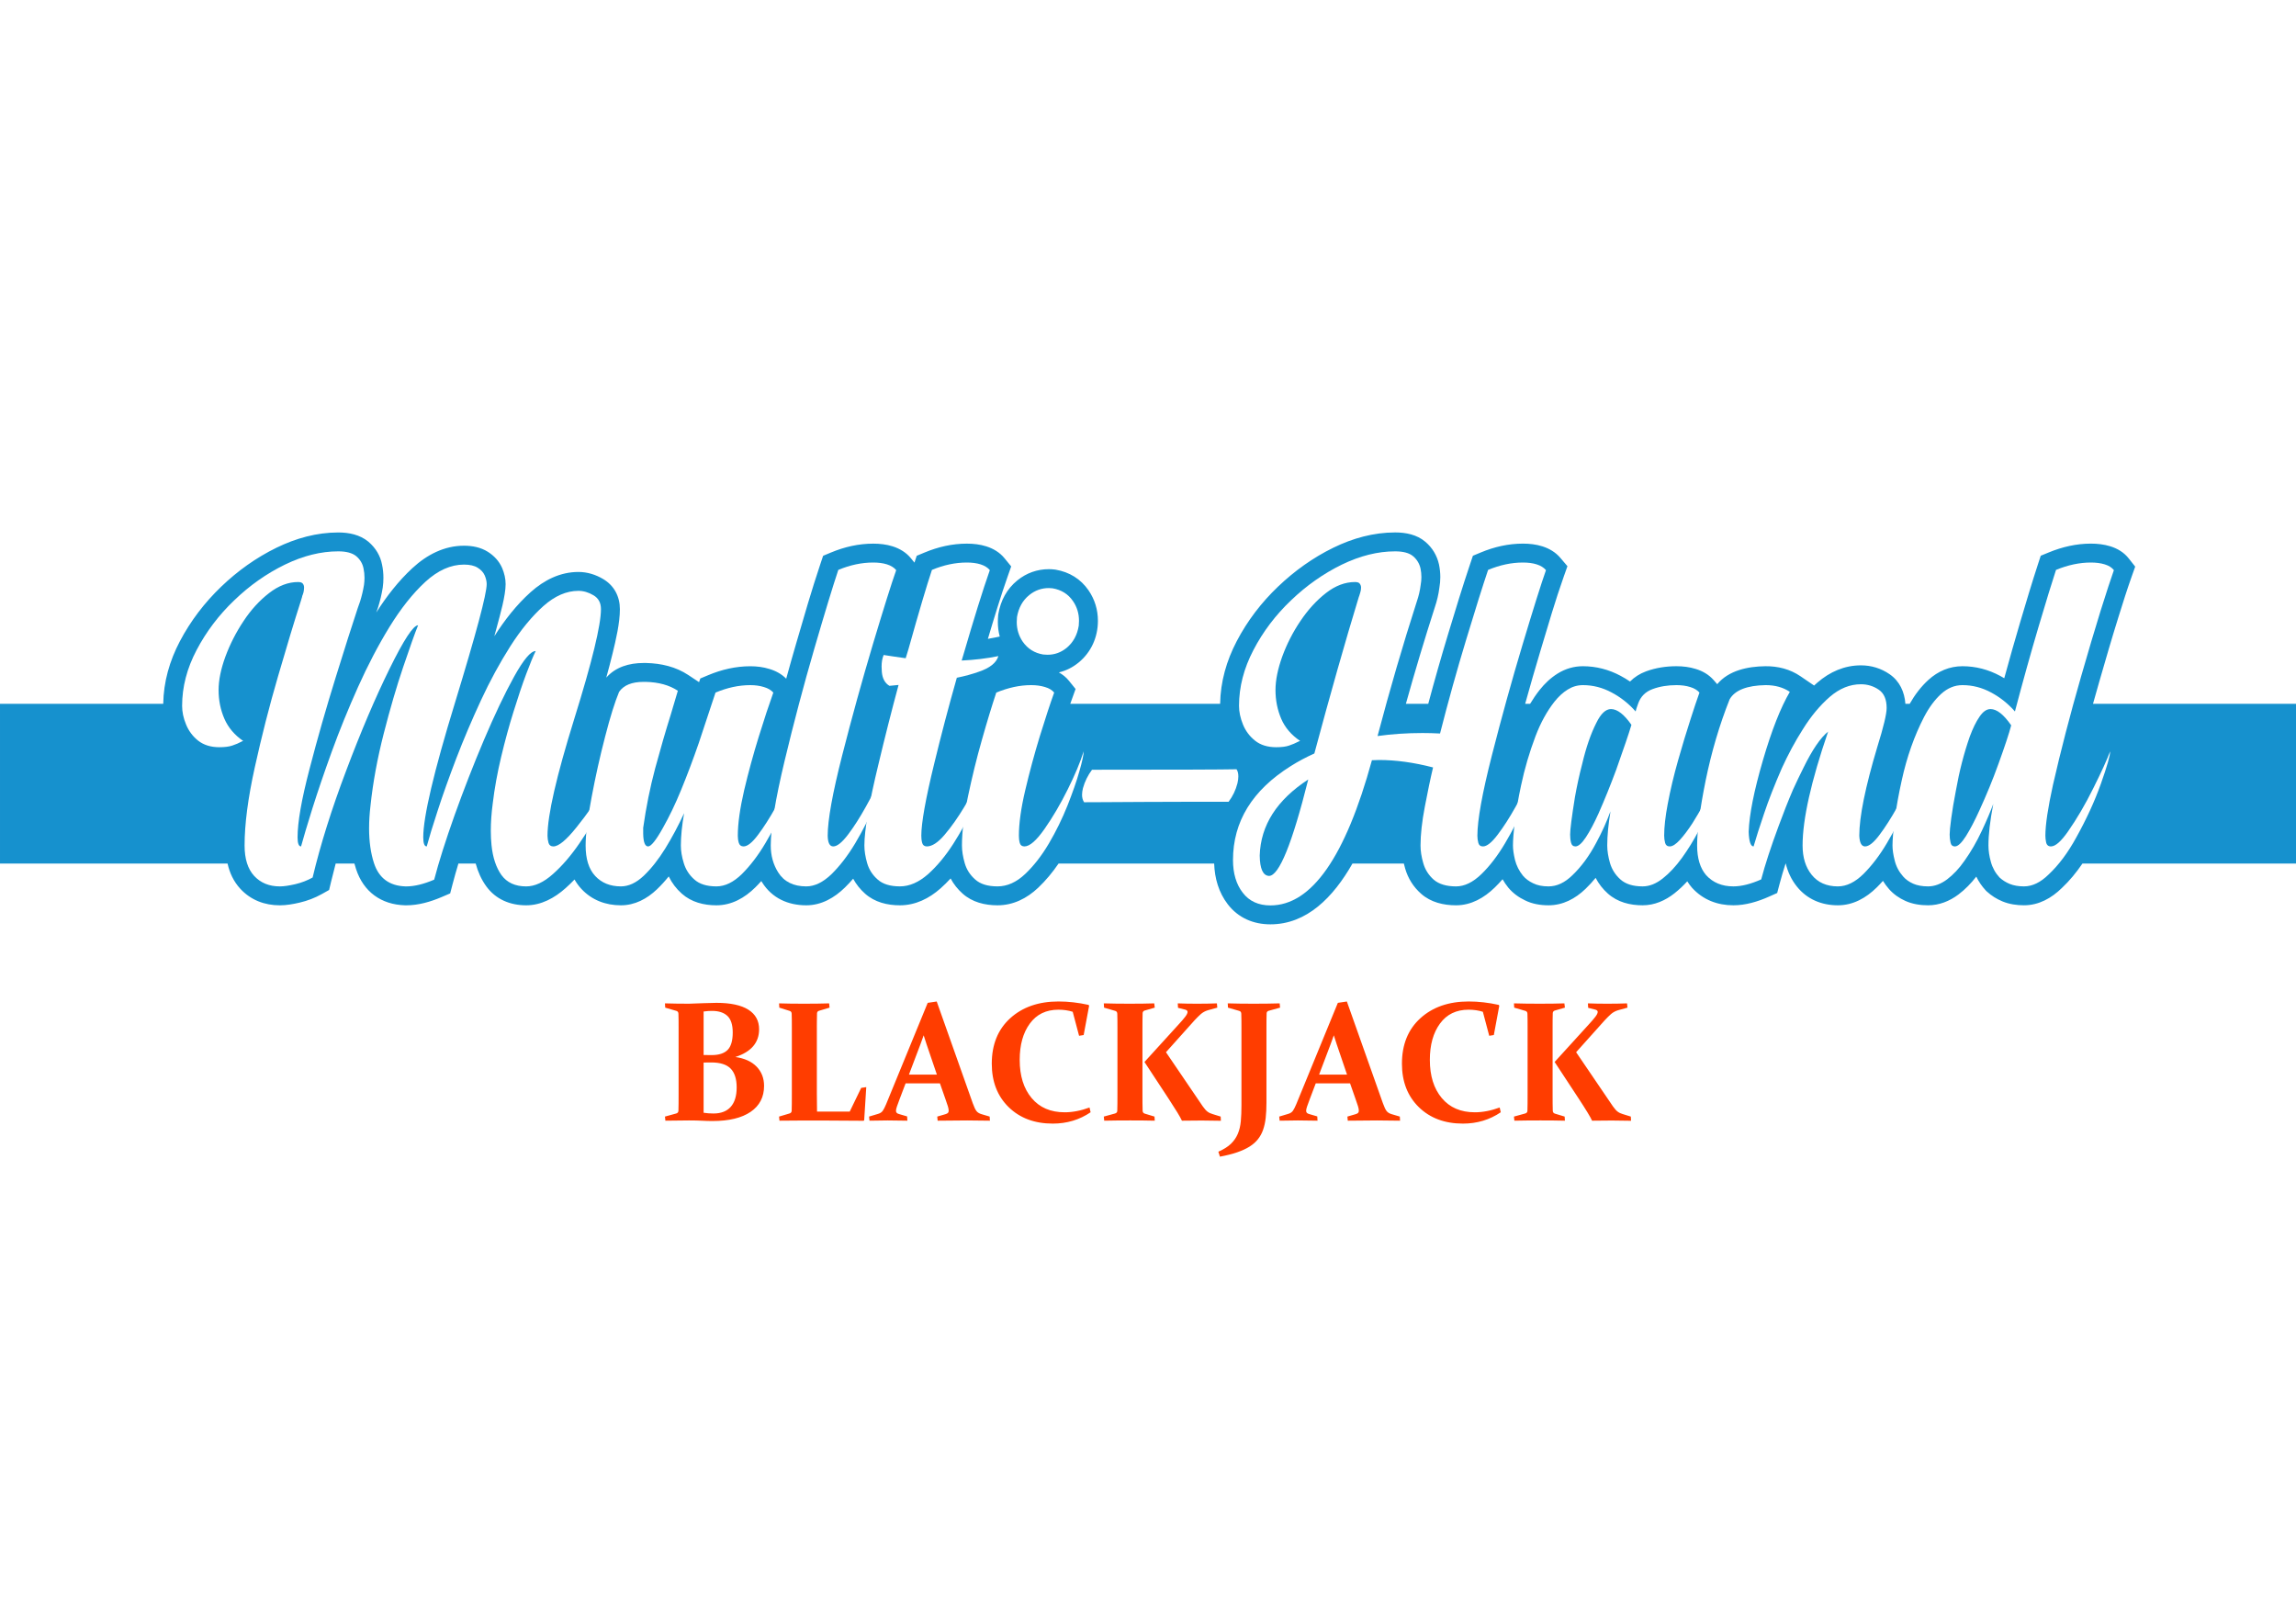
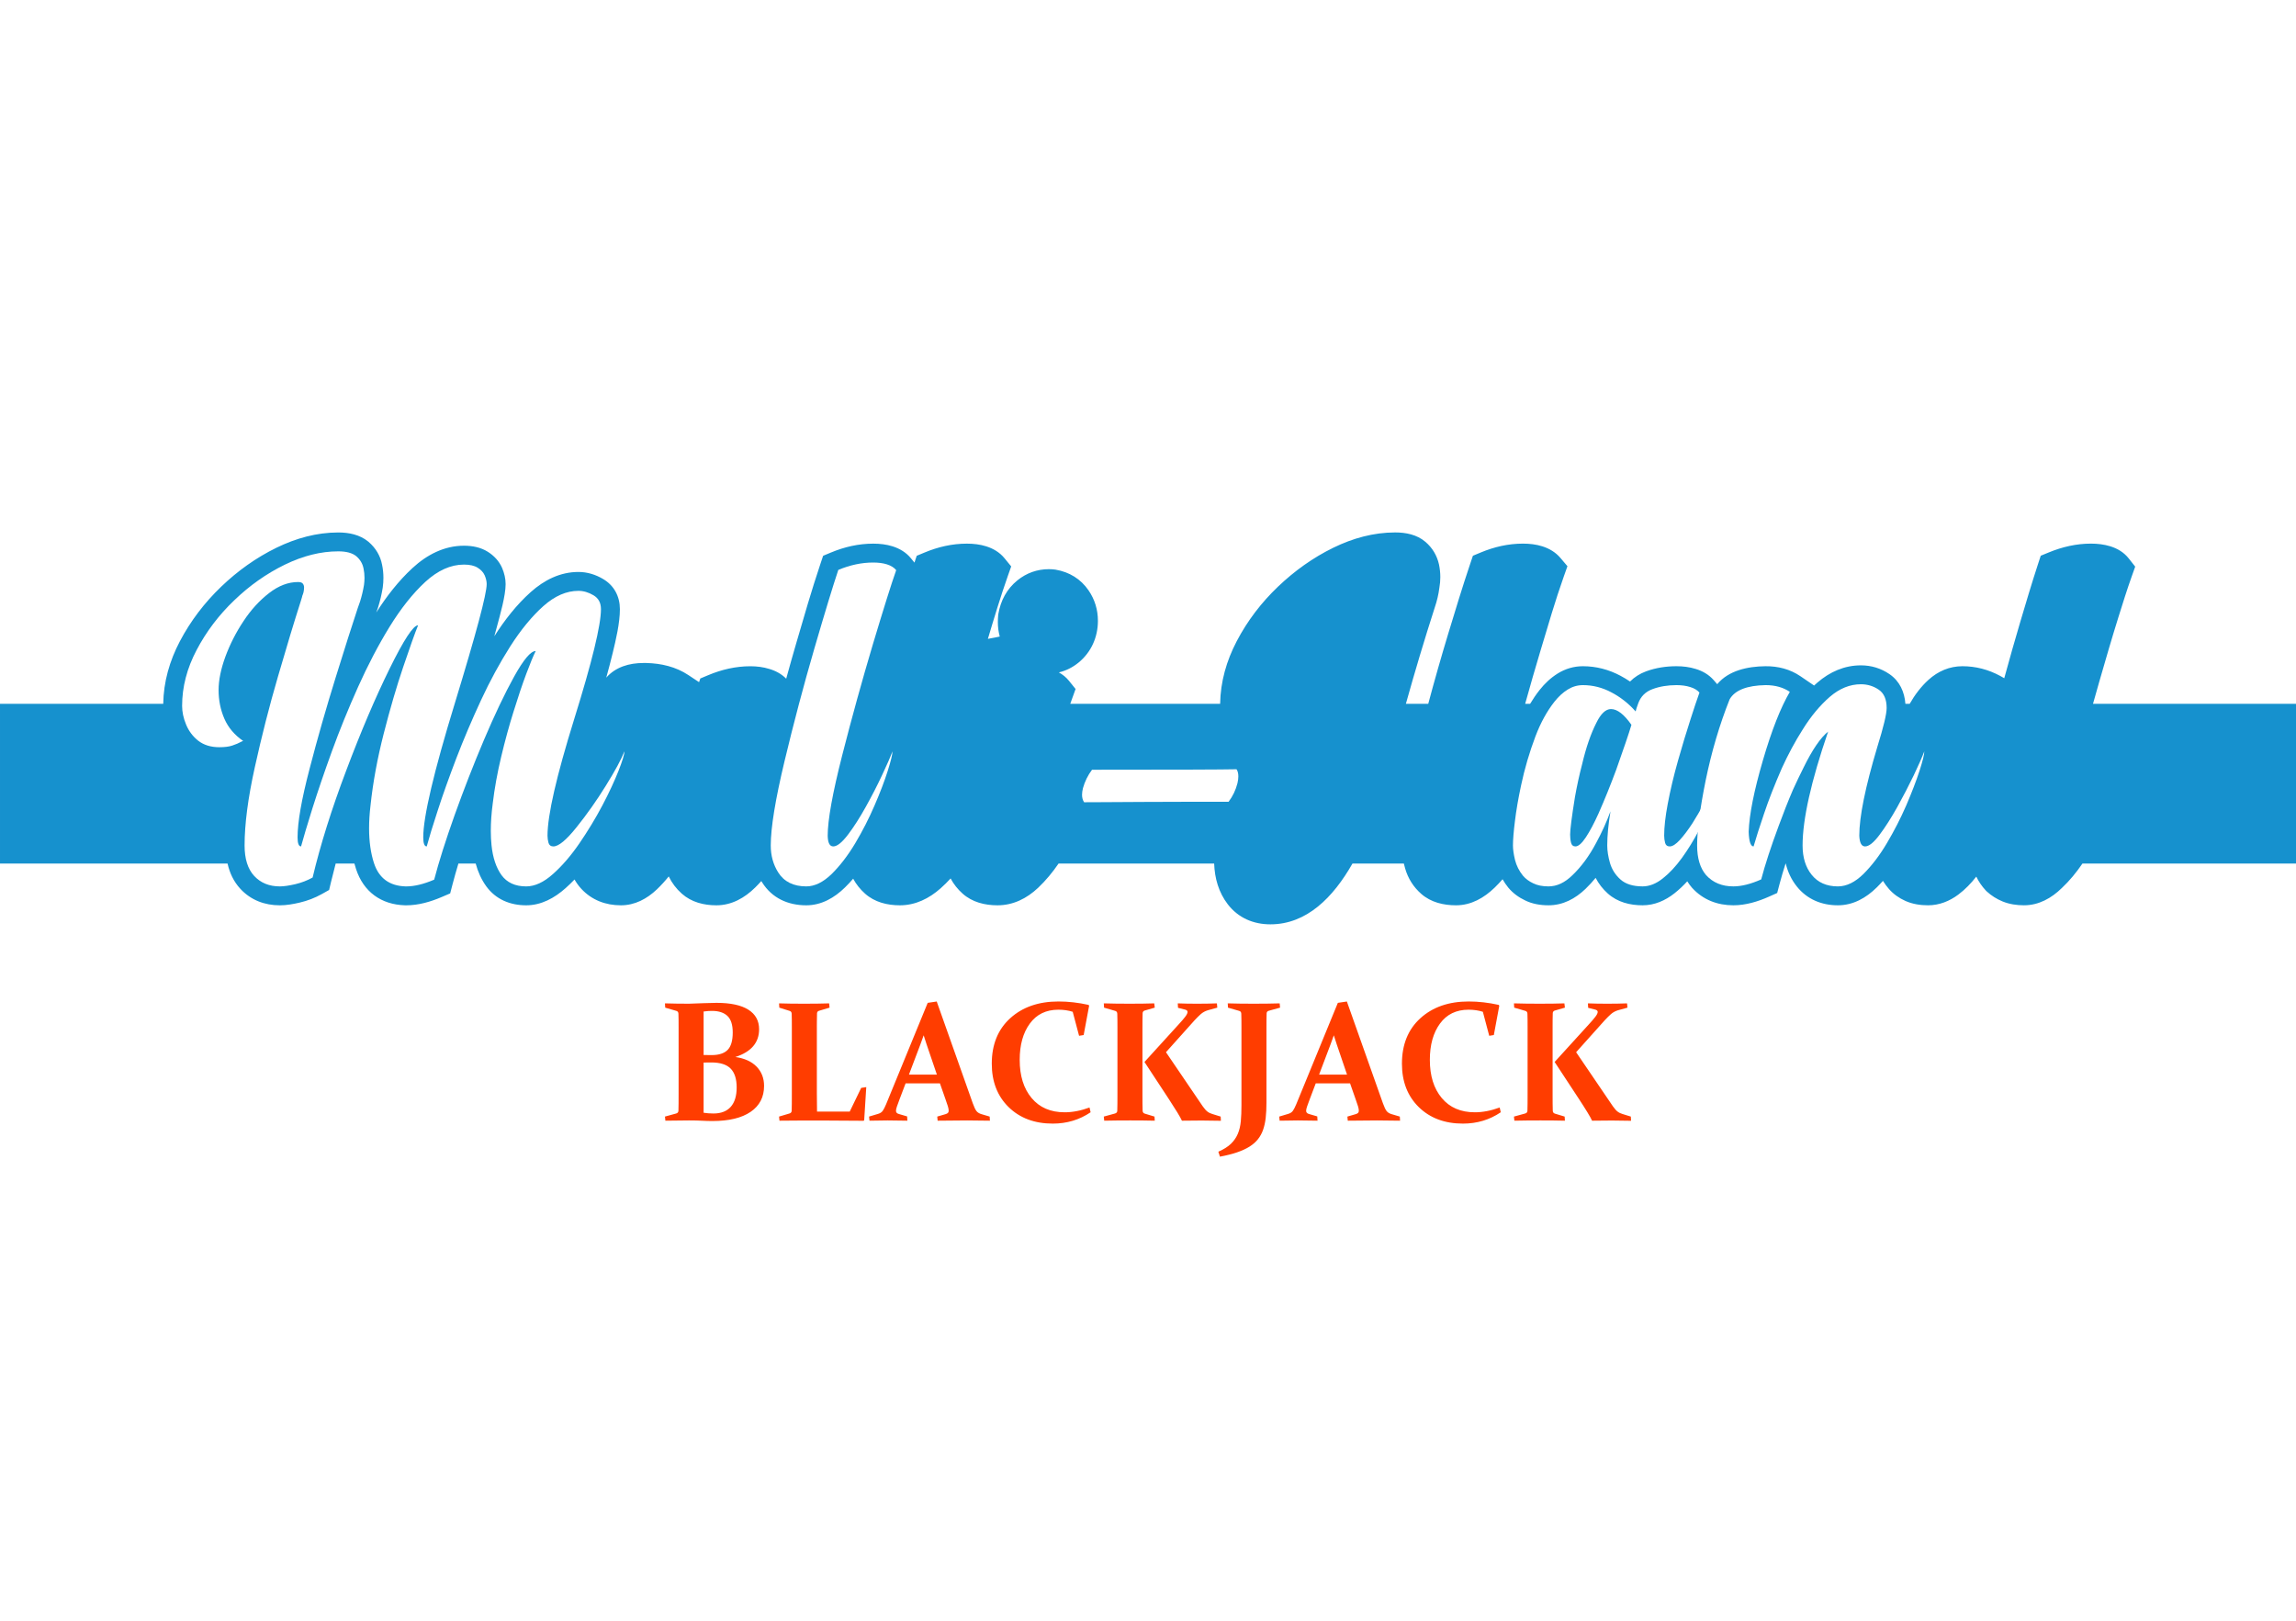
<svg xmlns="http://www.w3.org/2000/svg" xml:space="preserve" width="425px" height="300px" version="1.1" style="shape-rendering:geometricPrecision; text-rendering:geometricPrecision; image-rendering:optimizeQuality; fill-rule:evenodd; clip-rule:evenodd" viewBox="0 0 301041.9 212500">
  <defs>
    <style type="text/css">
   
    .fil1 {fill:#1691CE}
    .fil0 {fill:white}
    .fil3 {fill:#FF3D00;fill-rule:nonzero}
    .fil2 {fill:white;fill-rule:nonzero}
   
  </style>
  </defs>
  <g id="Layer_x0020_1">
    <g id="_3014772893840">
      <rect class="fil0" x="0.1" width="301041.6" height="212500" />
      <path class="fil1" d="M159978.3 92278.1c45.2,-2891.8 833.4,-5641.8 2172.5,-8203.6 1402.3,-2682.5 3234,-5074.8 5424.2,-7164.1 2157.3,-2057.9 4575.3,-3793.8 7257.3,-5102.7 2539.5,-1239.2 5256.1,-1997.7 8094.9,-1997.7 1413.8,0 2845.1,284.1 3951.8,1221.4 925,783.3 1532.4,1792.9 1795.3,2975.6l11 52c106,530 162.5,1068.4 162.5,1609.2 0,460.7 -42.1,923.6 -120.5,1377.7 -114,896.6 -323.1,1773.9 -601.8,2583.7 -1348.2,4190.6 -2609.7,8408.4 -3792,12648.5l2932.9 0c821.3,-3073.1 1692.5,-6132.5 2614.2,-9177.3 927.4,-3061.9 1861.5,-6137.9 2882.5,-9169.8l359 -1065.8 1038.2 -431.8c1758.1,-731.7 3607.3,-1157.4 5516.6,-1157.4 859.4,0 1725.4,94.6 2547.1,354.8 919.3,291 1740.4,777.7 2368.7,1518.2l923.4 1088 -477.1 1344.7c-1115.8,3146.5 -2068.9,6438.9 -3029.2,9637 -704.4,2345.8 -1383,4699.3 -2037.3,7059.4l650 0c378.8,-634.2 795.6,-1244.8 1254.2,-1824.4 665.6,-841.2 1448.4,-1580.1 2361,-2147.7 1004.2,-624.3 2121.7,-956 3305.5,-956 1745.8,0 3404,436.9 4943.1,1259.9 427.3,228.6 840.7,477.9 1238.5,747.2 574,-582.3 1282.1,-1032.6 2100,-1334 1275.4,-470.4 2630.8,-673.1 3987.1,-673.1 861.8,0 1717.6,104.7 2497.2,349.9 919.1,270.1 1754.9,751.5 2387.8,1478.6l458.1 526.6c1508.3,-1812.2 4019.2,-2329.1 6321.3,-2354.8 1640.8,-18.5 3233.2,383.9 4596.9,1315.3l1784.1 1218.4c143,-132.6 287.8,-262.7 435.3,-390.4 1618.9,-1401.5 3540,-2257.9 5698.4,-2257.9 1358.4,0 2628.7,383.4 3749.6,1150.4 1340.2,916.9 1971.5,2336.1 2088.2,3892l563.5 0c661.8,-1160.8 1468.5,-2240.7 2460.6,-3141.1 1247.3,-1131.9 2756.2,-1787 4452.4,-1787 1747.1,0 3397.9,435.6 4937,1262 185.5,99.9 368.3,203.5 548.3,311.1 677.5,-2480.1 1378.4,-4954.1 2108.5,-7419.2 746.9,-2521.6 1501.3,-5052.1 2318.4,-7552l355.8 -1088.3 1058.8 -434.8c1760.3,-722.8 3608,-1152.8 5516.6,-1152.8 858,0 1715.5,95.9 2537.7,348.6 954.9,293.7 1800.9,802.6 2424.7,1594.3l847 1075.4 -458.8 1289.8c-619,1740.2 -1175.3,3521 -1726.5,5284 -880.8,2817.4 -1704.6,5655.2 -2520.6,8492.2 -279.2,971 -555,1943.6 -825.9,2917.8l1962.9 0 2765 0 21887.7 0 0 20945.6 -28001 0c-796.5,1168.4 -1691.5,2260.6 -2698.3,3203.8 -1360.6,1334 -3021.7,2268.4 -4969.1,2268.4 -958.4,0 -1921.4,-142.5 -2811.8,-507.6 -764.4,-313.2 -1456.4,-749.9 -2065.5,-1308.1l-73.9 -67.7 -68.2 -73.4c-502.8,-541.8 -915.4,-1147.7 -1232.1,-1803.6 -682.1,876.3 -1457.7,1683.4 -2346.2,2349.8 -1166.7,875.1 -2513.1,1410.6 -3982.9,1410.6 -1006.3,0 -2029,-156.4 -2953.1,-567.9 -828.6,-369.1 -1564.8,-881.8 -2164.5,-1565 -296.1,-337.6 -560.1,-694.5 -789.8,-1069.8 -259.9,292.9 -528.7,577.4 -806.9,852.7 -1390.8,1377.6 -3100.7,2350 -5102.7,2350 -2129.9,0 -4032,-781.8 -5375.2,-2456.3 -727.6,-907 -1197.5,-1930 -1461.2,-3015.9l-25.1 0c-288.4,899.3 -556.6,1803.7 -795.2,2709.9l-302.7 1148.7 -1084.8 483.8c-1454.5,648.7 -3054.9,1129.8 -4659.4,1129.8 -2092.4,0 -3974.5,-718.8 -5395.3,-2271.9l-47.1 -53c-225.4,-260.7 -425.6,-534.3 -602.9,-818.4 -518.3,566.2 -1076.5,1095.2 -1676.7,1569.6 -1209.3,955.5 -2618.3,1573.7 -4178,1573.7 -1659,0 -3286.7,-406.4 -4550.6,-1533 -666.9,-594.3 -1209.8,-1286.6 -1609.8,-2063.5 -411.7,502.2 -850.5,982 -1318.8,1434.4 -1342.3,1296.8 -2964.4,2162.1 -4862.2,2162.1 -1072.2,0 -2149,-184.5 -3064.6,-642.3 -833.7,-393.5 -1579.5,-933.8 -2176.3,-1639.7l-39.6 -48.2c-277.1,-344.8 -525,-707.3 -740.7,-1086.4 -329.3,379.1 -673.1,744.5 -1032.4,1093.6 -1385.7,1346.6 -3085.4,2323 -5065.2,2323 -1650.7,0 -3296.1,-386.6 -4565.1,-1497.9 -1021.3,-894.4 -1732.1,-2024.5 -2109.6,-3326.4 -62.1,-214.2 -119.1,-430.2 -170.5,-647.9l-6739.5 0c-2519.5,4424.3 -5990.4,7967.6 -10754.7,7967.6 -2238.7,0 -4216.5,-842.5 -5592.9,-2630.4 -1195.1,-1552.2 -1716.8,-3411.2 -1785.6,-5337.2l-20402.7 0c-781.8,1145.3 -1668.2,2220.8 -2675.3,3173 -1479.9,1398.8 -3268.6,2299.2 -5331.6,2299.2 -1662.8,0 -3304.4,-403.2 -4571.5,-1533 -646.8,-576.9 -1177.4,-1241.9 -1573.1,-1988 -415.8,453.5 -853,886.6 -1313.4,1295.2 -1501.9,1332.9 -3295.9,2225.8 -5336.4,2225.8 -1662.8,0 -3304.5,-403.2 -4571.6,-1533 -637.7,-568.6 -1162.4,-1223.2 -1556.2,-1956.4 -341.9,397 -699.3,780.6 -1073,1147.4 -1382.2,1356.2 -3089.7,2342 -5073.8,2342 -2390.1,0 -4482.1,-935.2 -5776.7,-2985.3 -40.7,-64.6 -80.6,-129.6 -119.5,-194.9 -253.7,284.8 -516.1,561.9 -786.8,830.2 -1390.8,1377.4 -3101.2,2350 -5102.9,2350 -1655,0 -3280.1,-409.6 -4540.2,-1533 -723.4,-645.2 -1297.9,-1400.7 -1708.3,-2254.1 -483,599.9 -1000.2,1171.2 -1555.2,1699.4 -1300.3,1238.5 -2883.8,2087.7 -4714.5,2087.7 -1994.7,0 -3810.1,-676.8 -5183.2,-2151.9 -356.1,-382.3 -653.3,-796 -899,-1232.9 -376.7,393.3 -767.6,772.1 -1172.9,1133.8 -1444.1,1288.3 -3183.1,2251 -5164.8,2251 -2104,0 -3989.2,-774 -5240.5,-2500.2 -651.1,-898.2 -1091.5,-1911.8 -1379.6,-2972l-2269.1 0c-275.3,908.4 -534.7,1820 -772.1,2733.4l-306.3 1177.2 -1118.5 478.4c-1457.5,623 -3038.1,1083.2 -4634.5,1083.2l-130.1 0 -36.6 -1.1c-3128.6,-92.4 -5441.7,-1768 -6420.4,-4751.7 -77.9,-237.7 -149.1,-477.6 -213.7,-719.4l-2458.1 0c-213.9,798.9 -417.1,1599.7 -608,2402.5l-251.7 1057.2 -947.7 531.5c-913.2,512.1 -1895.2,886.1 -2914.1,1124.6 -837.9,196.3 -1730,356.4 -2592.6,356.4 -2009.2,0 -3814.4,-684 -5187.5,-2166.9 -880.5,-951 -1401.5,-2090.6 -1673.5,-3305.3l-29837 0 0 -20945.6 21401.5 0c45.5,-2896.9 836.4,-5649 2186.5,-8210.8 1408.4,-2672.6 3235.1,-5061.5 5415.9,-7152.6 2153.5,-2064.6 4568.6,-3797.6 7251.6,-5107 2536.1,-1237.6 5260.1,-1997.7 8095,-1997.7 1402,0 2822.2,286.5 3931.9,1196.2l41.5 34.8c933.8,800.5 1547.9,1829.6 1766.7,2981.3 123.1,571.6 180.4,1154.9 180.4,1739.3 0,418.2 -28.4,838.8 -85.7,1253.2l-8.5 58.6c-139.5,859.7 -341.1,1707 -601.3,2538l-24.6 74.4c-73.7,211.3 -148.6,422.2 -217.4,615.5 1347.9,-2113.1 2911.1,-4136.2 4753.5,-5833 1876.2,-1727.6 4144.3,-2921.9 6742.7,-2921.9 1097.4,0 2192.6,205.4 3132.6,798.4 810.1,511.6 1460.7,1202.3 1854.2,2081.2l22.5 51.9c281.4,668.3 454,1377.2 454,2105.1 0,1529.5 -726.5,4032.9 -1124.6,5522.2 -117,437.4 -235.6,874.6 -356.1,1311.5 3.2,-4.8 6.2,-9.6 9.1,-14.2 1336.2,-2097.5 2905.3,-4118 4765.1,-5778.4 1761.8,-1572.5 3855.1,-2636.4 6256.8,-2636.4 1153.3,0 2250.1,343.2 3238.3,928.1 1443.3,854.1 2193.7,2286.3 2193.7,3952.9 0,1802.5 -520.5,4009.3 -946.2,5758.3 -261.5,1074.1 -543.1,2146.5 -839.2,3216.6 1219.4,-1399.9 3018.2,-1920.1 4874.5,-1920.1l342.7 0 30.8 0.8c1949.2,48.2 3868,488.1 5509.3,1577.2l1411.2 935.9 160.9 -482.7 1038.2 -435c1758.9,-736.8 3609.9,-1169.7 5522.2,-1169.7 850,0 1708.5,108.2 2464.3,346.4 843,242.9 1623.2,660.8 2238.4,1285.1 422.4,-1539.1 856.7,-3075.3 1303.2,-4607.7 1013.6,-3479.5 2028.5,-7002.9 3180,-10439.3l357.9 -1068.2 1040.1 -432.9c1763.2,-733.8 3612.5,-1157.4 5527.3,-1157.4 860.1,0 1724.6,94.3 2547,354.8 926.8,293.4 1766.9,794.3 2387.2,1553.3l472.6 578 298.2 -895 1042.2 -433.7c1763.2,-733.8 3612.6,-1157.4 5527.3,-1157.4 860.2,0 1724.6,94.3 2547,354.8 926.9,293.4 1767,794.3 2387.3,1553.3l881.6 1078.3 -462.4 1313.7c-943.2,2679.6 -1775.8,5438.9 -2592.6,8183 293.7,-49.5 586.6,-103.8 878.4,-163.8l677.1 -139c-167.1,-612 -249.8,-1249.4 -249.8,-1903.4 0,-290.8 15.3,-580.4 41.5,-869.8l8.8 -96.7 16.4 -95.5c299,-1750.6 1109.1,-3278.2 2495.9,-4400.2 1192.1,-964.6 2593.9,-1466.9 4127.4,-1466.9 269,0 540.8,17.7 807.4,53.3l42.6 5.6 42.3 7.3c1786.4,302.8 3285.1,1216.2 4313.4,2716.8 816.8,1192.1 1224.3,2545.1 1224.3,3990 0,2124.9 -869.3,4119.4 -2559.9,5491.1 -768.4,623.5 -1632,1052.4 -2562.1,1270.6 500.9,275.8 951,636.1 1318.3,1091.5l875.4 1085.6 -473.1 1311.8c-75.7,209.9 -150.4,420 -224.6,630.7l1118 0 18534.3 0z" />
      <path class="fil2" d="M39619.6 78225.7l0 -62.4c62.4,-135.2 124.8,-311.9 177,-509.4 41.5,-207.8 72.5,-405.4 72.5,-613.4 0,-208 -51.9,-374.2 -166.2,-519.9 -114.3,-145.4 -322.3,-208 -623.8,-208 -1278.9,0 -2547.3,478.4 -3794.9,1445.4 -1247.8,967 -2370.6,2183.2 -3348,3670.1 -987.6,1476.5 -1777.9,3035.9 -2380.8,4658 -592.8,1621.9 -894.2,3087.9 -894.2,4387.6 0,1341 249.5,2588.9 759,3763.6 509.4,1164.6 1330.8,2131.6 2464,2911.4 -41.5,20.6 -83.2,41.5 -145.6,51.9 -426.2,228.7 -852.4,415.8 -1278.6,551 -426.5,145.6 -998.3,218.5 -1705.4,218.5 -1122.8,0 -2037.8,-291.3 -2765.5,-852.7 -717.5,-571.9 -1247.5,-1278.9 -1590.8,-2121.1 -353.3,-842 -519.9,-1663.4 -519.9,-2453.7 0,-2474.5 634.3,-4917.9 1902.7,-7319.6 1268.4,-2412.1 2911.2,-4585.2 4938.6,-6518.9 2017.2,-1944.4 4221.3,-3493.4 6623,-4668.4 2391.5,-1164.3 4730.8,-1746.6 7007.8,-1746.6 1049.9,0 1840.2,208 2360.1,634.2 509.5,436.7 831.8,967 956.6,1621.8 83,384.7 124.8,790.3 124.8,1216.5 0,301.5 -20.9,613.6 -62.4,915.1 -124.8,769.4 -301.7,1497.1 -519.9,2193.7 -83.3,239 -187.2,530.3 -301.5,852.6 -717.5,2152.2 -1684.5,5198.6 -2911.4,9149.5 -1226.7,3951 -2370.4,7933 -3410.2,11946.3 -1050,4002.9 -1569.9,6997.3 -1569.9,8962.4 0,800.5 155.9,1195.6 457.6,1195.6 301.4,-1122.8 800.4,-2775.9 1486.6,-4980.3 696.6,-2204.1 1538.8,-4689.1 2547.3,-7465 1008.5,-2776.3 2152.2,-5583.3 3431.1,-8442.5 1278.9,-2849 2651.2,-5479.3 4138.1,-7901.9 1486.9,-2412.1 3046.3,-4377.2 4689,-5895.1 1642.7,-1507.5 3337.6,-2266.5 5063.3,-2266.5 769.5,0 1372.6,134.9 1809.3,415.8 436.6,270.4 738.1,602.9 915,998 166.3,395.2 260,779.9 260,1143.7 0,1320.4 -1393.5,6508.7 -4159,15564.5 -2775.9,9056 -4159,14940.7 -4159,17633.7 0,800.5 156.1,1195.6 457.6,1195.6 301.4,-1122.8 779.8,-2693 1445.1,-4720.4 655.1,-2037.8 1476.4,-4314.8 2433,-6830.8 967,-2516.2 2048.3,-5053.1 3233.5,-7610.9 1185.4,-2557.5 2474.5,-4917.7 3847.1,-7080.3 1382.7,-2162.6 2827.9,-3919.6 4325.2,-5260.9 1507.5,-1341.2 3035.9,-2006.8 4605.8,-2006.8 665.5,0 1330.8,197.6 1975.5,582.3 655.1,384.7 977.4,987.9 977.4,1819.7 0,2099.9 -1164.6,6893.1 -3503.9,14399.9 -2329.1,7496.3 -3503.8,12601.2 -3503.8,15304.6 0,322.3 51.9,634.2 135.2,946.1 93.4,301.4 301.4,457.5 634.2,457.5 686.1,0 1705.1,-842.2 3056.8,-2536.9 1351.4,-1684.5 2630.3,-3493.4 3836.3,-5448 1206.1,-1944.4 2017.3,-3441.5 2422.6,-4481.3 0,395.1 -259.9,1247.5 -779.9,2568.2 -519.6,1309.9 -1216.2,2827.9 -2110.4,4522.5 -894.1,1694.9 -1902.6,3348.1 -3004.8,4959.5 -1102.2,1611.6 -2266.5,2963.3 -3472.6,4034.2 -1206,1081.3 -2381,1621.8 -3514.3,1621.8 -1445.1,0 -2516,-499 -3233.5,-1476.2 -707,-987.8 -1143.6,-2297.8 -1309.9,-3919.9 -62.4,-613.3 -93.7,-1237.1 -93.7,-1892.2 0,-1112.4 83.3,-2297.8 249.5,-3555.8 239.1,-2017 613.4,-4065.3 1112.6,-6155.1 499.1,-2089.8 1039.6,-4075.7 1632.3,-5957.5 582.3,-1882 1133.3,-3514.3 1653.2,-4907.5 519.9,-1382.7 935.6,-2391.2 1237.1,-2994.4 -654.9,0 -1590.8,1122.8 -2838.3,3368.7 -1237.2,2235.4 -2547.4,5000.9 -3940.6,8276.2 -1393.2,3285.4 -2672,6581.2 -3857.2,9887.5 -1175,3306.3 -2069.2,6124.1 -2672.1,8442.5 -1362.1,582.3 -2578.7,883.7 -3660,883.7l-93.4 0c-2110.7,-62.4 -3493.4,-1081.3 -4138.1,-3046.3 -426.2,-1299.5 -644.6,-2827.9 -644.6,-4574.8 0,-935.6 62.3,-1923.2 187.1,-2983.9 322.3,-3046.4 904.6,-6196.6 1736.4,-9440.5 831.8,-3254.4 1684.2,-6165.5 2557.8,-8743.9 873.2,-2578.7 1517.9,-4398.1 1944.1,-5448.3 -623.8,0 -1871.3,1902.6 -3742.9,5708 -1871.6,3805.6 -3763.9,8245.1 -5677,13329.3 -1923.2,5073.8 -3389.3,9752.4 -4408.2,14036.1 -686.1,384.7 -1445.1,675.7 -2266.7,873.3 -821.4,187.1 -1497.1,291 -2027.5,291 -1403.6,0 -2516,-457.2 -3368.6,-1372.3 -842,-915.1 -1258,-2245.9 -1258,-3992.5 0,-2807.2 447.1,-6227.8 1341.2,-10262.1 894.2,-4044.4 1902.7,-8015.9 3046.4,-11925.4 1133.2,-3909.2 2131.5,-7194.9 2983.9,-9856.5 62.4,-208 124.8,-395.2 176.7,-582.3z" />
-       <path id="1" class="fil2" d="M96737 109573.2c0,322.3 41.5,634.2 135.2,946.1 93.4,301.4 301.4,457.5 623.7,457.5 509.5,0 1143.7,-509.5 1902.7,-1528.4 759,-1008.5 1538.8,-2235.4 2329.1,-3649.5 790.1,-1424.3 1507.5,-2807 2131.3,-4148.3 634.2,-1341.2 1091.8,-2381 1372.3,-3140 0,395.1 -207.7,1247.5 -623.7,2568.2 -415.8,1309.9 -987.6,2827.9 -1715.6,4522.5 -738.1,1694.9 -1580.3,3337.6 -2536.9,4949.3 -946.1,1600.9 -1975.4,2942.2 -3067.2,4034 -1101.9,1081.3 -2214.5,1632.2 -3358.2,1632.2 -1258,0 -2225,-301.4 -2890.3,-904.3 -676,-592.8 -1133.2,-1310.2 -1382.7,-2142 -260,-831.8 -384.7,-1611.4 -384.7,-2318.5 0,-1216.5 145.3,-2630.5 426.2,-4231.7 -748.6,1622 -1569.9,3160.9 -2464.1,4616.5 -894.2,1445.1 -1840.3,2640.7 -2817.7,3576.4 -987.6,935.9 -1985.9,1403.6 -3004.9,1403.6 -1403.6,0 -2526.4,-457.2 -3368.6,-1361.9 -842,-904.6 -1258,-2235.4 -1258,-4002.9 0,-1486.9 259.9,-3587.1 779.8,-6300.7 509.5,-2724 1102.2,-5385.6 1777.9,-7974.4 665.3,-2589.1 1278.9,-4543.7 1829.9,-5864.1 603.1,-873.3 1674,-1310.2 3191.9,-1310.2l311.9 0c1684.2,41.8 3087.9,426.5 4200.5,1164.6 -280.8,956.5 -592.7,1975.4 -915.1,3077.6 -686.1,2193.7 -1372.3,4553.9 -2058.4,7090.8 -676,2536.9 -1195.9,5136.1 -1570.2,7797.8l0 790.3c20.9,1102.1 239.4,1653.1 644.7,1653.1 384.7,0 1029.3,-800.7 1913.1,-2381.1 862.8,-1517.9 1663.6,-3191.7 2412.1,-5021.8 810.9,-1975.5 1580.3,-4023.5 2318.7,-6155.1 686.2,-2048.3 1258,-3763.8 1705.1,-5146.5l488.6 -1466.1c1538.8,-644.6 3056.8,-977.1 4564.3,-977.1 644.6,0 1247.8,83 1777.9,249.5 540.8,155.8 956.5,405.3 1237.4,727.6 -551.3,1528.4 -1185.5,3441.5 -1902.7,5760.2 -717.5,2318.5 -1362.1,4668.2 -1923.5,7049.3 -551,2391.2 -831.8,4377.1 -831.8,5957.5z" />
      <path id="2" class="fil2" d="M109916.1 74722.1c1549,-644.7 3067,-967 4574.8,-967 665.2,0 1268.4,72.8 1798.5,239.1 519.9,166.2 935.9,415.7 1216.5,758.9 -634.2,1788.4 -1653.2,5042.8 -3067,9752.7 -1403.6,4709.7 -2744.9,9554.8 -4013.3,14524.7 -1268.5,4980.1 -1902.7,8494.4 -1902.7,10542.7 20.6,935.6 260,1403.6 727.7,1403.6 509.4,0 1143.7,-509.5 1923.5,-1528.4 769.4,-1008.5 1549.3,-2235.4 2339.3,-3649.5 790.3,-1424.3 1507.5,-2807 2131.6,-4148.3 634.2,-1341.2 1091.5,-2381 1372.3,-3140 0,395.1 -208,1247.5 -623.8,2568.2 -416,1309.9 -987.9,2827.9 -1726,4522.5 -727.9,1694.9 -1569.8,3337.6 -2526.4,4949.3 -956.5,1600.9 -1985.9,2942.2 -3088.1,4034 -1112.4,1081.3 -2225,1632.2 -3337.4,1632.2 -1684.4,0 -2911.1,-613.3 -3680.5,-1829.8 -655.1,-1039.6 -977.5,-2214.6 -977.5,-3535 0,-2339.3 603.2,-6019.8 1809.3,-11062.5 1206,-5032.3 2505.5,-9939.8 3898.7,-14722.3 1393.2,-4782.8 2443.5,-8234.7 3150.5,-10345.1z" />
-       <path id="3" class="fil2" d="M118749.1 86304.3l374.3 -1226.7c1372.3,-4907.5 2401.7,-8359.4 3067.2,-10355.5 1549.1,-644.7 3067,-967 4574.8,-967 665.3,0 1268.4,72.8 1798.5,239.1 519.9,166.2 935.9,415.7 1216.5,758.9 -914.8,2599.3 -2068.9,6311.2 -3472.5,11125l-218.5 727.7c1694.9,-83 3295.9,-270.2 4814.1,-582.1 -260,873.3 -1112.6,1559.5 -2557.8,2048.1 -894.2,322.3 -1861.1,582.3 -2890.5,790.3 -1081.3,3794.9 -2058.5,7527.4 -2952.7,11208.2 -1143.6,4668.2 -1705.1,7839.3 -1705.1,9502.9 0,322.3 31.1,634.2 114.4,946.1 83.2,301.4 291,457.5 613.3,457.5 686.2,0 1466,-509.5 2329.1,-1528.4 862.9,-1008.5 1725.7,-2235.4 2578.4,-3649.5 852.7,-1424.3 1601.2,-2807 2245.9,-4148.3 654.8,-1341.2 1122.8,-2381 1403.4,-3140 0,447.1 -207.8,1341.2 -634.3,2682.5 -426.2,1341.3 -1029.1,2848.8 -1788,4522.8 -759,1673.8 -1643,3316.5 -2661.7,4907.2 -1018.9,1590.8 -2121.1,2921.6 -3316.7,3992.8 -1206.1,1060.4 -2433,1600.9 -3691,1600.9 -1278.9,0 -2256.3,-301.4 -2921.6,-904.3 -676,-592.8 -1133.3,-1310.2 -1372.6,-2142 -239.1,-831.8 -363.8,-1611.4 -363.8,-2318.5 0,-2006.8 613.3,-5583.2 1861.1,-10719.3 831.8,-3493.5 1705.1,-6935 2620.2,-10324.5 -468,51.9 -873.6,93.7 -1195.9,114.3 -582,-342.9 -925.2,-956.5 -998.1,-1829.8 -20.8,-239.1 -31,-468 -31,-696.6 0,-571.9 83,-1070.9 270.1,-1518 998.3,155.8 1954.9,301.5 2890.5,426.2z" />
-       <path id="4" class="fil2" d="M136783.6 85815.7c-1133.2,-187.1 -2027.4,-748.5 -2682.2,-1674 -520,-759 -790.3,-1621.8 -790.3,-2588.8 0,-208 10.4,-415.8 31.3,-644.7 207.7,-1216.5 738.1,-2183.2 1611.4,-2890.2 758.9,-613.7 1611.6,-915.1 2568.2,-915.1 155.8,0 322.3,10.4 478.1,31.3 1164.6,197.3 2058.8,759 2682.5,1673.8 530.4,769.4 790.3,1632.5 790.3,2588.8 0,197.6 -10.4,416 -31.3,634.2 -197.6,1247.9 -738.1,2214.8 -1611.6,2932.1 -727.7,582.2 -1549.1,883.7 -2464.1,883.7 -187.1,0 -374.3,-10.2 -582.3,-31.1zm-3191.7 23757.5c0,322.3 31,634.2 114.3,946.1 83.3,301.4 291,457.5 613.3,457.5 686.2,0 1569.9,-769.4 2630.6,-2287.4 1070.9,-1528.4 2079.4,-3243.9 3035.9,-5167.4 956.6,-1913.1 1653.2,-3586.9 2100.3,-5011.4 0,426.2 -187.2,1299.7 -561.4,2620.1 -374.3,1320.4 -904.6,2827.9 -1570.2,4512.4 -675.7,1684.2 -1476.2,3326.9 -2422.3,4938.6 -946.1,1601.2 -1985.9,2942.4 -3119.2,4013.3 -1143.6,1081.3 -2349.7,1621.8 -3628.6,1621.8 -1278.9,0 -2256.3,-301.4 -2921.6,-904.3 -676,-592.8 -1133.2,-1310.2 -1372.6,-2142 -239,-831.8 -363.8,-1611.4 -363.8,-2318.5 0,-1767.4 260,-3909.4 790.3,-6425.4 530.1,-2516 1133.3,-5001 1829.9,-7434 686.1,-2433 1320.3,-4501.9 1881.7,-6186.4 1570.2,-644.6 3088.1,-977.1 4574.8,-977.1 665.5,0 1268.4,83 1809.2,249.5 540.5,155.8 946.1,405.3 1206.1,727.6 -551.3,1528.4 -1175,3441.5 -1892.3,5760.2 -707,2318.5 -1341.2,4668.2 -1902.6,7049.3 -561.7,2391.2 -831.8,4377.1 -831.8,5957.5z" />
      <path id="5" class="fil2" d="M161087.4 105123.2c-1174.7,0 -2796.8,0 -4855.3,0 -2058.7,0 -4148.5,10.4 -6269.6,20.9 -2131.3,10.1 -3930.1,20.6 -5416.7,31 -1476.5,10.5 -2276.9,10.5 -2401.7,10.5 -177,-260 -270.4,-592.8 -270.4,-977.5 0,-259.9 41.5,-540.5 114.3,-852.4 249.5,-894.2 644.7,-1705.1 1195.6,-2433 10885.9,0 17196.8,-20.9 18943.7,-62.4 166.2,239.1 239,561.4 239,946.1 0,260 -41.5,561.4 -114.3,883.8 -228.6,894.1 -613.3,1705.1 -1164.6,2433z" />
-       <path id="6" class="fil2" d="M171531.9 102201.6c-4117.2,2682.5 -6238.1,5999.3 -6362.8,9960.4 20.6,1746.8 426.2,2641 1216.5,2682.5 1320.3,0 3035.9,-4221.4 5146.3,-12642.9zm8349 -2526.5c-3472.6,12684.5 -7912.1,19037.1 -13308.2,19037.1 -1559.7,0 -2776.2,-551 -3628.6,-1663.6 -852.7,-1101.9 -1278.9,-2536.9 -1278.9,-4273 0,-5063.6 2526.4,-9170.4 7589.7,-12341.5 967,-613.6 1996.4,-1154.1 3077.7,-1642.7 2110.7,-7860.4 4054.8,-14712.1 5843.2,-20565.7 20.9,-20.6 31.1,-41.5 31.1,-62.4 41.7,-135.2 93.7,-311.9 156,-509.4 62.4,-207.8 93.5,-405.4 93.5,-613.4 0,-208 -62.4,-374.2 -176.7,-519.9 -103.9,-145.4 -311.9,-208 -623.8,-208 -1299.5,0 -2567.9,478.4 -3805.3,1445.4 -1237.4,967 -2349.8,2183.2 -3347.8,3670.1 -998.3,1476.5 -1788.4,3035.9 -2381.1,4658 -582.3,1621.9 -883.7,3087.9 -883.7,4387.6 0,1341 249.5,2588.9 748.5,3763.6 499,1164.6 1330.8,2131.6 2484.9,2911.4 -62.3,20.6 -114.3,41.5 -155.8,51.9 -447,228.7 -873.5,415.8 -1289.3,551 -416,145.6 -977.4,218.5 -1694.6,218.5 -1133.5,0 -2058.8,-291.3 -2765.8,-852.7 -717.5,-571.9 -1247.6,-1278.9 -1590.8,-2121.1 -342.9,-842 -519.9,-1663.4 -519.9,-2453.7 0,-2474.5 634.2,-4917.9 1892.5,-7319.6 1258,-2412.1 2900.7,-4585.2 4938.6,-6518.9 2027.4,-1944.4 4241.9,-3493.4 6633.2,-4668.4 2401.9,-1164.3 4730.8,-1746.6 7007.7,-1746.6 1060.5,0 1840.3,208 2349.8,634.2 509.4,436.7 831.8,967 977.4,1621.8 72.8,364.1 114.3,738.4 114.3,1123.1 0,322.3 -31.3,665.3 -93.7,1008.5 -93.4,769.4 -270.1,1497.1 -509.4,2193.7 -1829.9,5687.3 -3545.4,11561.6 -5146.6,17633.6 1861.1,-259.9 3836.6,-395.1 5905.5,-395.1 748.8,0 1507.8,20.9 2287.4,62.4 1071.1,-4200.5 2214.8,-8317.7 3441.5,-12351.9 1216.5,-4034 2173.1,-7059.7 2859.2,-9097.3 1549.3,-644.7 3067.2,-967 4564.3,-967 676,0 1278.9,72.8 1798.8,239.1 530.3,166.2 935.7,415.7 1226.9,758.9 -634.2,1788.4 -1653.1,5042.8 -3067.2,9752.7 -1414.1,4709.7 -2755.3,9554.8 -4023.8,14524.7 -1268.4,4980.1 -1902.6,8494.4 -1902.6,10542.7 0,322.3 41.7,634.2 124.7,946.1 83.3,301.4 280.9,457.5 613.6,457.5 499.1,0 1143.7,-509.5 1913.1,-1528.4 769.5,-1008.5 1559.5,-2235.4 2349.8,-3649.5 790,-1424.3 1497.1,-2807 2131.3,-4148.3 623.8,-1341.2 1081.3,-2381 1372.6,-3140 0,395.1 -208.1,1247.5 -624.1,2568.2 -415.7,1309.9 -998,2827.9 -1726,4522.5 -727.6,1694.9 -1569.8,3348.1 -2526.4,4959.5 -956.5,1611.6 -1985.6,2963.3 -3087.8,4034.2 -1112.7,1081.3 -2225,1621.8 -3337.7,1621.8 -1278.6,0 -2256,-301.4 -2931.7,-883.7 -665.6,-592.5 -1123.1,-1310 -1362.2,-2152.2 -249.5,-842.2 -363.8,-1621.8 -363.8,-2328.9 0,-1424.5 187.1,-3108.7 561.4,-5073.7 374.3,-1954.9 727.7,-3680.6 1081.3,-5157 -2526.4,-655.1 -4876.2,-977.5 -7070.1,-977.5 -301.5,0 -623.8,10.5 -946.1,31.3z" />
      <path id="7" class="fil2" d="M218200.2 109573.2c0,322.3 41.5,634.2 124.8,946.1 83.2,301.4 280.8,457.5 603.1,457.5 374.3,0 811,-291.3 1330.9,-852.7 519.6,-571.8 1070.8,-1299.5 1653.1,-2193.6 1018.9,-1632.6 1975.5,-3358.3 2869.4,-5198.6 894.2,-1840.2 1528.4,-3243.9 1913.1,-4221.3 0,509.4 -353.4,1788.3 -1060.4,3826.2 -707.1,2037.8 -1663.6,4210.9 -2869.7,6508.4 -686.1,1320.7 -1434.7,2526.8 -2235.4,3639.1 -800.5,1102.2 -1642.7,2006.8 -2516,2693 -862.9,686.1 -1746.9,1039.5 -2640.8,1039.5 -1258.2,0 -2225,-301.4 -2900.9,-904.3 -665.3,-592.8 -1122.8,-1310.2 -1372.4,-2142 -239,-831.8 -363.8,-1611.4 -363.8,-2318.5 0,-1278.8 145.4,-2776.2 426.2,-4481.3 -519.9,1424.6 -1154.1,2807.3 -1882,4148.6 -914.8,1725.9 -1954.6,3129.6 -3108.8,4231.5 -998,977.4 -2037.8,1466 -3139.7,1466 -790.3,0 -1466,-135.2 -2006.8,-405.3 -551,-260 -998.1,-592.7 -1341,-998.3 -509.5,-634.2 -852.7,-1320.4 -1039.8,-2058.5 -176.7,-738.4 -270.4,-1372.6 -270.4,-1902.7 0,-727.9 83.2,-1798.7 259.9,-3202.4 166.3,-1393.2 436.7,-2952.6 800.5,-4657.7 468,-2214.8 1102.2,-4367 1892.5,-6456.8 686.1,-1809 1528.4,-3316.7 2495.1,-4543.4 530.3,-665.6 1102.2,-1195.6 1726,-1580.3 613.6,-384.8 1278.8,-582.3 1996.3,-582.3 1320.4,0 2578.4,322.3 3774,967 1195.9,634.2 2245.9,1465.7 3140.1,2484.6 20.9,-83 62.4,-218.1 114.3,-415.7 62.4,-197.6 135.2,-405.6 218.4,-623.8 322.4,-915.1 956.6,-1549.3 1892.3,-1892.2 925.2,-343.2 1975.4,-519.9 3129.6,-519.9 675.7,0 1268.4,83 1798.5,249.5 530.3,155.8 935.9,405.3 1216.5,727.6 -342.9,956.6 -727.7,2100.3 -1154.1,3441.5 -551,1684.5 -1091.5,3493.5 -1642.7,5427.4 -571.9,2006.6 -1029.4,3940.6 -1372.4,5780.9 -301.4,1611.3 -457.5,2973.5 -457.5,4117.2zm-4293.9 -14535.2c-956.5,-1372.6 -1850.7,-2069.1 -2682.5,-2069.1 -686.2,0 -1330.8,603.1 -1913.1,1798.7 -738.1,1445.2 -1351.7,3244 -1861.2,5396.1 -384.7,1476.5 -696.6,2921.6 -946.1,4325.3 -426.2,2640.7 -634.2,4283.7 -634.2,4928.1 0,364.1 31.3,717.5 114.3,1050.2 83.3,343 280.8,509.5 582.3,509.5 384.7,0 842.2,-405.6 1372.6,-1206.1 530.1,-800.7 1070.8,-1829.8 1642.7,-3088.1 810.9,-1829.8 1580.3,-3742.9 2318.4,-5728.6 987.9,-2786.6 1663.6,-4751.7 2006.8,-5916z" />
      <path id="8" class="fil2" d="M239697.1 95921.8c-998.4,800.4 -2069.2,2370.6 -3223.1,4720.3 -468,935.7 -925.5,1892.3 -1372.6,2869.4 -655.1,1518 -1278.8,3119.2 -1892.2,4782.8 -1018.9,2744.9 -1777.9,5073.7 -2287.4,7007.7 -1351.7,602.9 -2578.6,914.8 -3649.5,914.8 -1486.6,0 -2672,-488.6 -3566.2,-1466 -790.1,-914.8 -1185.2,-2214.5 -1185.2,-3898.8 0,-1985.9 374.3,-4834.6 1122.8,-8546.5 759.2,-3701.2 1798.8,-7246.9 3140,-10615.5 686.2,-1195.7 2266.5,-1819.4 4720.4,-1860.9 1258,0 2318.5,301.4 3171.1,883.7 -1195.6,2037.9 -2381,5032.3 -3535.2,8993.4 -1153.8,3961.4 -1777.9,7070.1 -1860.9,9347.1 41.5,1278.8 260,1923.5 644.7,1923.5 322.3,-1122.8 779.6,-2547.3 1372.3,-4294.2 582.3,-1746.6 1362.2,-3742.9 2339.3,-5978.1 810.9,-1777.9 1726,-3483.2 2744.9,-5084.2 1070.9,-1726 2256.1,-3140 3534.9,-4252.4 1278.9,-1102.2 2641.1,-1653.1 4075.8,-1653.1 873.3,0 1653.1,239 2349.7,717.2 686.2,467.9 1029.4,1268.4 1029.4,2391.5 0,790 -405.6,2484.7 -1216.5,5084.2 -1580.4,5281.5 -2370.7,9170.1 -2370.7,11665.5 41.8,935.6 291.3,1403.6 759.3,1403.6 509.2,0 1143.7,-509.5 1902.7,-1528.4 758.9,-1008.5 1538.5,-2235.4 2328.8,-3649.5 790,-1424.3 1507.5,-2807 2152.2,-4148.3 634.2,-1341.2 1102.2,-2381 1382.7,-3140 0,395.1 -207.7,1247.5 -634.2,2568.2 -426.2,1309.9 -1008.5,2827.9 -1736.1,4522.5 -738.4,1694.9 -1580.6,3337.6 -2537.2,4949.3 -946.1,1600.9 -1975.2,2942.2 -3066.9,4034 -1102.2,1081.3 -2214.6,1632.2 -3358.3,1632.2 -1476.4,0 -2630.5,-509.4 -3441.5,-1528.4 -790.3,-977.1 -1185.4,-2256 -1185.4,-3836.4 0,-3431 1112.6,-8411.3 3348.1,-14930.2z" />
-       <path id="9" class="fil2" d="M269574 74722.1c1569.8,-644.7 3087.8,-967 4574.7,-967 665.3,0 1268.4,72.8 1809,239.1 540.7,166.2 935.6,415.7 1206,758.9 -384.7,1081.4 -967,2869.7 -1757,5375.3 -779.9,2516.2 -1622.1,5365 -2536.9,8546.5 -1466,5094.7 -2692.9,9835.7 -3691,14223.3 -665.5,3025.5 -998,5250.4 -998,6675 0,259.9 31,530.3 82.9,790 62.4,405.6 280.9,613.6 644.7,613.6 592.7,0 1341.3,-665.5 2256.3,-1985.9 1133.3,-1621.8 2235.2,-3493.5 3285.4,-5614.6 1060.5,-2120.8 1798.8,-3742.9 2225,-4865.7 0,550.9 -405.6,1965 -1216.5,4252.4 -810.9,2287.4 -1892.2,4637.1 -3233.5,7049.2 -1091.7,1996.4 -2297.8,3607.8 -3618.1,4845.2 -1060.5,1039.8 -2131.6,1559.4 -3233.5,1559.4 -727.9,0 -1351.7,-114.3 -1871.6,-322.3 -519.9,-218.2 -956.6,-499 -1330.8,-842 -540.6,-582.3 -925.3,-1268.4 -1133.3,-2037.8 -218.4,-769.5 -322.3,-1497.4 -322.3,-2162.7 0,-1424.5 208,-3243.9 634.2,-5448 -363.8,987.6 -862.8,2162.6 -1486.6,3493.4 -676,1445.2 -1435,2765.6 -2287.4,3961.2 -707,1018.9 -1476.5,1829.8 -2287.4,2443.4 -811.2,602.9 -1642.9,914.8 -2495.4,914.8 -769.4,0 -1424.5,-124.7 -1944.4,-353.4 -530.1,-239 -966.7,-540.8 -1309.9,-935.6 -551,-624.1 -925.2,-1320.7 -1112.4,-2100.3 -197.6,-769.4 -291.3,-1424.5 -291.3,-1975.5 0,-790.3 104.2,-1965 301.5,-3503.8 208,-1538.9 509.5,-3233.5 915,-5053.2 665.6,-3046.3 1642.8,-5811.8 2921.6,-8286.3 655.1,-1258 1403.7,-2266.5 2245.9,-3035.9 842,-759 1767.5,-1143.7 2786.4,-1143.7 1320.4,0 2567.9,322.3 3763.8,967 1185.2,634.2 2225,1465.7 3118.9,2484.6 1050.3,-3982 2079.7,-7673 3088.1,-11072.7 1008.5,-3410.5 1777.9,-5895.4 2297.9,-7485.9zm-5874.6 20378.3c-977.1,-1414.1 -1881.7,-2131.5 -2713.5,-2131.5 -509.5,0 -987.9,332.7 -1445.2,1008.4 -457.5,665.6 -873.5,1528.4 -1268.4,2589.1 -769.4,2193.7 -1372.6,4543.4 -1819.7,7069.9 -270.4,1372.6 -467.7,2599.2 -613.3,3649.5 -145.6,1060.4 -208,1767.5 -208,2131.3 0,343.2 31.3,696.6 114.3,1039.8 62.4,343.2 259.9,519.9 582.3,519.9 384.7,0 863.1,-447.1 1434.9,-1341.3 561.4,-894.1 1153.9,-2027.4 1767.5,-3379.1 904.6,-1975.5 1746.6,-4002.9 2495.1,-6092.7 831.8,-2297.8 1393.5,-3982 1674,-5063.3z" />
      <path class="fil3" d="M87186.4 131554.8c1025.4,30 2077.5,45 3159.1,45 397,-15 1014.4,-37.5 1856.3,-67.5 842.3,-29.9 1418.4,-44.7 1733,-44.7 1849.1,0 3245,299.3 4184.6,894.5 939.5,595.1 1410.9,1452.1 1410.9,2567.4 0,1755.4 -1036.6,2968.2 -3113.8,3638.2 1205,168.4 2133.2,591.2 2788.3,1265 651.1,673.6 976.9,1515.8 976.9,2526.4 0,1463.4 -587.4,2597.7 -1766.4,3402.2 -1175.6,801 -2841,1201.5 -4996.7,1201.5 -426.7,0 -868.5,-11.5 -1332.7,-37.5 -463.9,-25.9 -1044.3,-41.2 -1740.4,-41.2 -1066.9,0 -2099.7,11.2 -3102.8,33.7l-56.3 -539.2 1471.1 -403.7c183.2,-52.7 280.6,-164.9 295.6,-341 7.8,-291.9 15.3,-621.1 19,-984.2 3.5,-359.2 3.5,-759.7 3.5,-1201.5l0 -8739.6c0,-366.5 0,-699.8 -3.5,-999.4 -3.7,-299 -11.2,-576.1 -19,-823.2 -7.5,-190.9 -93.7,-310.6 -261.8,-363l-1470.9 -426.8 -34 -561.4zm5067.9 7759l0 6583.7c408,63.2 838.8,97.4 1287.7,97.4 999.4,0 1755.4,-292.3 2271.9,-875.9 516.7,-583.9 775,-1429.9 775,-2537.7 0,-1108.1 -262.3,-1931.6 -786.3,-2470.2 -524.2,-539.2 -1373.9,-808.5 -2545.4,-808.5 -340.3,0 -673.6,3.4 -1002.9,11.2zm0 -988.4c374.3,7.7 726.3,11.2 1063.1,11.2 935.7,0 1632,-224.3 2081.2,-673.5 449,-453 673.6,-1212.8 673.6,-2290.4 0,-1007.1 -232.1,-1732.9 -696.3,-2170.9 -464.2,-438 -1134.1,-658.8 -2013.8,-658.8 -138.4,0 -303,3.5 -486.4,14.7 -187.1,11.2 -393,34 -621.4,64l0 5703.7zm14847.8 -3641.8l0 8672.4c0,804.5 7.5,1601.8 22.5,2391.8l4285.6 0 1504.6 -3110.6 666.1 -100.9 -273.1 4334.1 -74.9 78.4c-1807.7,-22.2 -3570.9,-33.5 -5296,-33.5l-2713.6 0c-1085.6,0 -2096.2,7.5 -3024.1,22.5l-52.8 -539.2 1359 -403.7c183.1,-52.7 280.5,-164.9 295.5,-341 7.8,-291.9 15,-621.1 19,-984.2 3.5,-359.2 3.5,-759.7 3.5,-1201.5l0 -8739.6c0,-366.5 0,-699.8 -3.5,-999.4 -4,-299 -11.2,-576.1 -19,-823.2 -7.5,-190.9 -93.4,-310.6 -261.8,-363l-1358.7 -426.8 -34 -561.4c943.5,30 2028.8,45 3260.3,45 1269,0 2373,-15 3308.4,-45l52.8 561.4 -1358.7 404.3c-176.1,44.7 -269.6,153.7 -284.6,329.3 -7.5,265.8 -15,640.1 -18.7,1126.5 -3.8,486.7 -3.8,722.6 -3.8,707.3zm11636.6 7358.8l-778.5 2050.7c-153.7,404.2 -269.6,726.3 -355.5,973.4 -82.5,243.3 -127.2,430.2 -127.2,565.1 0,123.5 33.5,217.2 100.9,284.6 63.7,63.5 168.7,115.9 306.8,153.4l1052.2 307.1 33.2 561.1c-1059.1,-22.5 -1923.9,-33.7 -2589.9,-33.7 -692.4,0 -1485.9,11.2 -2376.6,33.7l-56.2 -539.2 1175 -351.7c277.1,-78.7 479.2,-213.1 614.2,-400.5 130.6,-186.9 277.1,-467.7 437.7,-849.2l5460.6 -13309.6 1183 -176.1 4727.1 13343c183.7,513.2 348,857.2 498,1037.1 149.6,179.6 363,306.8 643.6,389.3l1074.3 317.7 29.7 539.2c-984.4,-22.5 -1979.7,-33.7 -2979.1,-33.7 -1325,0 -2616.4,11.2 -3874.2,33.7l-51.9 -539.2 1085.3 -317.7c145.7,-45.3 250.6,-97.2 318.1,-164.7 63.7,-67.4 97.2,-164.9 97.2,-295.8 0,-146.2 -37.3,-340.5 -108.2,-576.4 -75.2,-239.3 -179.9,-550.4 -318.6,-939.7l-722 -2061.9 -4499 0zm2369.3 -6299.1c-131.2,377.7 -273.6,774.5 -426.7,1182.5l-1504.9 3971 3664.3 0 -1347.2 -3959.8c-138.4,-415.5 -269.6,-816 -385.5,-1193.7zm20978.5 -33.8l-602.6 97.2 -834.5 -3147.8c-576.4,-183.4 -1201.7,-273.3 -1875.3,-273.3 -1613,0 -2863.2,606.6 -3746.4,1819.1 -887.3,1208.7 -1328.7,2795.8 -1328.7,4757 0,2096 520.1,3765.5 1564.5,5008 1040.4,1246.2 2485.2,1867.5 4334.1,1867.5 1032.8,0 2118.4,-209.3 3256.5,-628.6l142.1 625.2c-1459.8,991.6 -3114,1485.8 -4955.7,1485.8 -2388,0 -4319,-722.6 -5793.9,-2163.2 -1470.8,-1441.1 -2208.1,-3338.9 -2208.1,-5693 0,-2511.4 808.5,-4498.9 2421.2,-5962.3 1617.3,-1463.3 3724.5,-2193.1 6325.6,-2193.1 1287.7,0 2605.2,149.4 3948.6,449l67.4 112.4 -714.8 3840.1zm7706.5 -1025.9l0 8784.6c0,441.8 0,838.2 3.8,1197.5 3.7,359.6 11.2,681.6 18.7,965.9 7.8,198.4 101.2,325.6 284.9,381.8l1272.2 385.2 33.7 539.2c-909.4,-22.5 -1976.3,-33.7 -3207.8,-33.7 -1276.2,0 -2414,11.2 -3417.1,33.7l-56.3 -539.2 1471.2 -403.7c190.8,-60.2 288,-172.4 295.8,-341 7.2,-291.9 14.7,-621.1 18.5,-984.2 3.7,-359.2 3.7,-759.7 3.7,-1201.5l0 -8739.6c0,-366.5 0,-699.8 -3.7,-999.4 -3.8,-299 -11.3,-576.1 -18.5,-823.2 -7.8,-190.9 -94,-310.6 -262.4,-363l-1470.6 -426.8 -34 -561.4c1018.2,30 2141,45 3372.5,45 1261.5,0 2343,-15 3241.2,-45l67.5 561.4 -1305.9 374.3c-176.2,48.7 -269.6,164.6 -284.9,336.8 -7.5,273.1 -15,561.4 -18.7,868.7 -3.8,306.6 -3.8,636.1 -3.8,987.6zm265.9 4555l4495.2 -4940.5c359.3,-389.2 639.8,-714.8 842,-980.4 206.1,-265.8 310.8,-482.9 310.8,-643.5 0,-138.7 -101.2,-235.9 -299.3,-296.1l-951 -239.4 -33.7 -583.9c774.8,30 1620.8,45 2541.4,45 909.5,0 1770.7,-15 2590.2,-45l52.2 561.4 -1238.7 340.6c-355.8,108.4 -662.3,277.1 -920.7,501.7 -254.9,228.1 -523.9,493.9 -808.5,800.7l-3761.4 4199.7 4824.5 7100.1c231.8,329 441.5,561.4 624.6,696.1 183.6,138.4 400.8,239.8 659.1,314.5l1063.1 329 29.7 550.2c-808.5,-22.2 -1646.7,-33.5 -2507.7,-33.5 -804.7,0 -1672.9,7.5 -2601.1,22.5 -217.4,-482.9 -816,-1463.6 -1785.4,-2941.6l-3125.3 -4757.6zm10917.7 -7683.8c1021.9,30 2152.5,45 3387.7,45 1265,0 2402.5,-15 3420.9,-45l52.5 561.4 -1467.4 404.3c-183.4,44.7 -280.8,153.7 -295.6,329.3 -7.5,265.8 -15,546.4 -18.7,849.7 -3.7,303.1 -3.7,632.6 -3.7,980.4l0 9914.9c0,722.3 -33.8,1377.4 -97.5,1961.3 -67.2,583.6 -179.6,1107.8 -340.5,1568.2 -161.2,460.5 -385.5,872 -669.9,1231.5 -284.5,363.1 -651.6,684.9 -1100.5,972.9 -449.3,284.6 -995.4,535.5 -1635.5,756.1 -640.1,217.3 -1388.7,408.2 -2253.4,568.9l-209.3 -647.7c711,-314.3 1261.2,-662.3 1657.9,-1047.8 392.8,-381.8 692.3,-819.7 898.2,-1309.7 205.9,-486.9 333.1,-1040.8 389.3,-1654.5 56.2,-613.8 82.4,-1306.4 82.4,-2073.4l0 -10195.5c0,-363 0,-696.3 -3.7,-995.9 -3.8,-299 -11.3,-576.1 -18.8,-823.2 -7.5,-190.9 -93.4,-310.6 -261.8,-363l-1482.3 -426.8 -30.3 -561.4zm11539.4 10487.6l-778.5 2050.7c-153.4,404.2 -269.6,726.3 -355.3,973.4 -82.7,243.3 -127.7,430.2 -127.7,565.1 0,123.5 33.8,217.2 101.2,284.6 63.7,63.5 168.7,115.9 307.1,153.4l1051.6 307.1 33.7 561.1c-1059.3,-22.5 -1923.8,-33.7 -2590.1,-33.7 -692.4,0 -1485.9,11.2 -2376.6,33.7l-55.9 -539.2 1175 -351.7c277.1,-78.7 479.2,-213.1 613.9,-400.5 130.9,-186.9 276.8,-467.7 437.9,-849.2l5460.7 -13309.6 1183 -176.1 4726.8 13343c183.4,513.2 348.3,857.2 498,1037.1 149.6,179.6 363.2,306.8 643.8,389.3l1074.1 317.7 30 539.2c-984.4,-22.5 -1980.1,-33.7 -2979.4,-33.7 -1324.7,0 -2616.2,11.2 -3873.9,33.7l-52.2 -539.2 1085.3 -317.7c145.9,-45.3 250.6,-97.2 318.1,-164.7 63.7,-67.4 97.4,-164.9 97.4,-295.8 0,-146.2 -37.5,-340.5 -108.4,-576.4 -75,-239.3 -179.9,-550.4 -318.3,-939.7l-722.3 -2061.9 -4499 0zm2369.3 -6299.1c-130.9,377.7 -273.3,774.5 -427,1182.5l-1504.3 3971 3664 0 -1347.2 -3959.8c-138.4,-415.5 -269.6,-816 -385.5,-1193.7zm20978.8 -33.8l-602.9 97.2 -834.5 -3147.8c-576.1,-183.4 -1201.5,-273.3 -1875.1,-273.3 -1613,0 -2863.5,606.6 -3746.4,1819.1 -887.2,1208.7 -1329.2,2795.8 -1329.2,4757 0,2096 520.7,3765.5 1564.8,5008 1040.6,1246.2 2485.2,1867.5 4334.3,1867.5 1032.9,0 2118.5,-209.3 3256.3,-628.6l142.4 625.2c-1459.9,991.6 -3114.1,1485.8 -4955.7,1485.8 -2388,0 -4319.3,-722.6 -5794.2,-2163.2 -1470.8,-1441.1 -2208.1,-3338.9 -2208.1,-5693 0,-2511.4 808.5,-4498.9 2421.5,-5962.3 1617,-1463.3 3724.2,-2193.1 6325.6,-2193.1 1287.7,0 2604.9,149.4 3948.5,449l67.5 112.4 -714.8 3840.1zm7706.5 -1025.9l0 8784.6c0,441.8 0,838.2 3.5,1197.5 4,359.6 11.2,681.6 18.7,965.9 7.8,198.4 101.2,325.6 284.9,381.8l1272.4 385.2 33.7 539.2c-909.4,-22.5 -1976.2,-33.7 -3207.7,-33.7 -1276.2,0 -2414,11.2 -3417.4,33.7l-56 -539.2 1471.1 -403.7c190.9,-60.2 288.1,-172.4 295.8,-341 7.3,-291.9 14.8,-621.1 18.5,-984.2 3.5,-359.2 3.5,-759.7 3.5,-1201.5l0 -8739.6c0,-366.5 0,-699.8 -3.5,-999.4 -3.7,-299 -11.2,-576.1 -18.5,-823.2 -7.7,-190.9 -93.9,-310.6 -262.3,-363l-1470.9 -426.8 -33.7 -561.4c1018.1,30 2140.9,45 3372.2,45 1261.2,0 2343.3,-15 3241.5,-45l67.4 561.4 -1306.1 374.3c-176.2,48.7 -269.9,164.6 -284.9,336.8 -7.5,273.1 -14.7,561.4 -18.7,868.7 -3.5,306.6 -3.5,636.1 -3.5,987.6zm265.8 4555l4495.3 -4940.5c359.2,-389.2 639.5,-714.8 841.9,-980.4 205.9,-265.8 310.6,-482.9 310.6,-643.5 0,-138.7 -101.2,-235.9 -299.3,-296.1l-950.7 -239.4 -34 -583.9c775,30 1620.8,45 2541.4,45 909.7,0 1770.7,-15 2590.2,-45l52.5 561.4 -1239 340.6c-355.6,108.4 -662.4,277.1 -920.7,501.7 -254.6,228.1 -523.9,493.9 -808.2,800.7l-3761.7 4199.7 4824.5 7100.1c232.1,329 441.7,561.4 624.8,696.1 183.7,138.4 400.6,239.8 658.9,314.5l1063.1 329 29.7 550.2c-808.5,-22.2 -1647,-33.5 -2507.4,-33.5 -805,0 -1673.2,7.5 -2601.4,22.5 -217.1,-482.9 -816,-1463.6 -1785.2,-2941.6l-3125.3 -4757.6z" />
    </g>
  </g>
</svg>